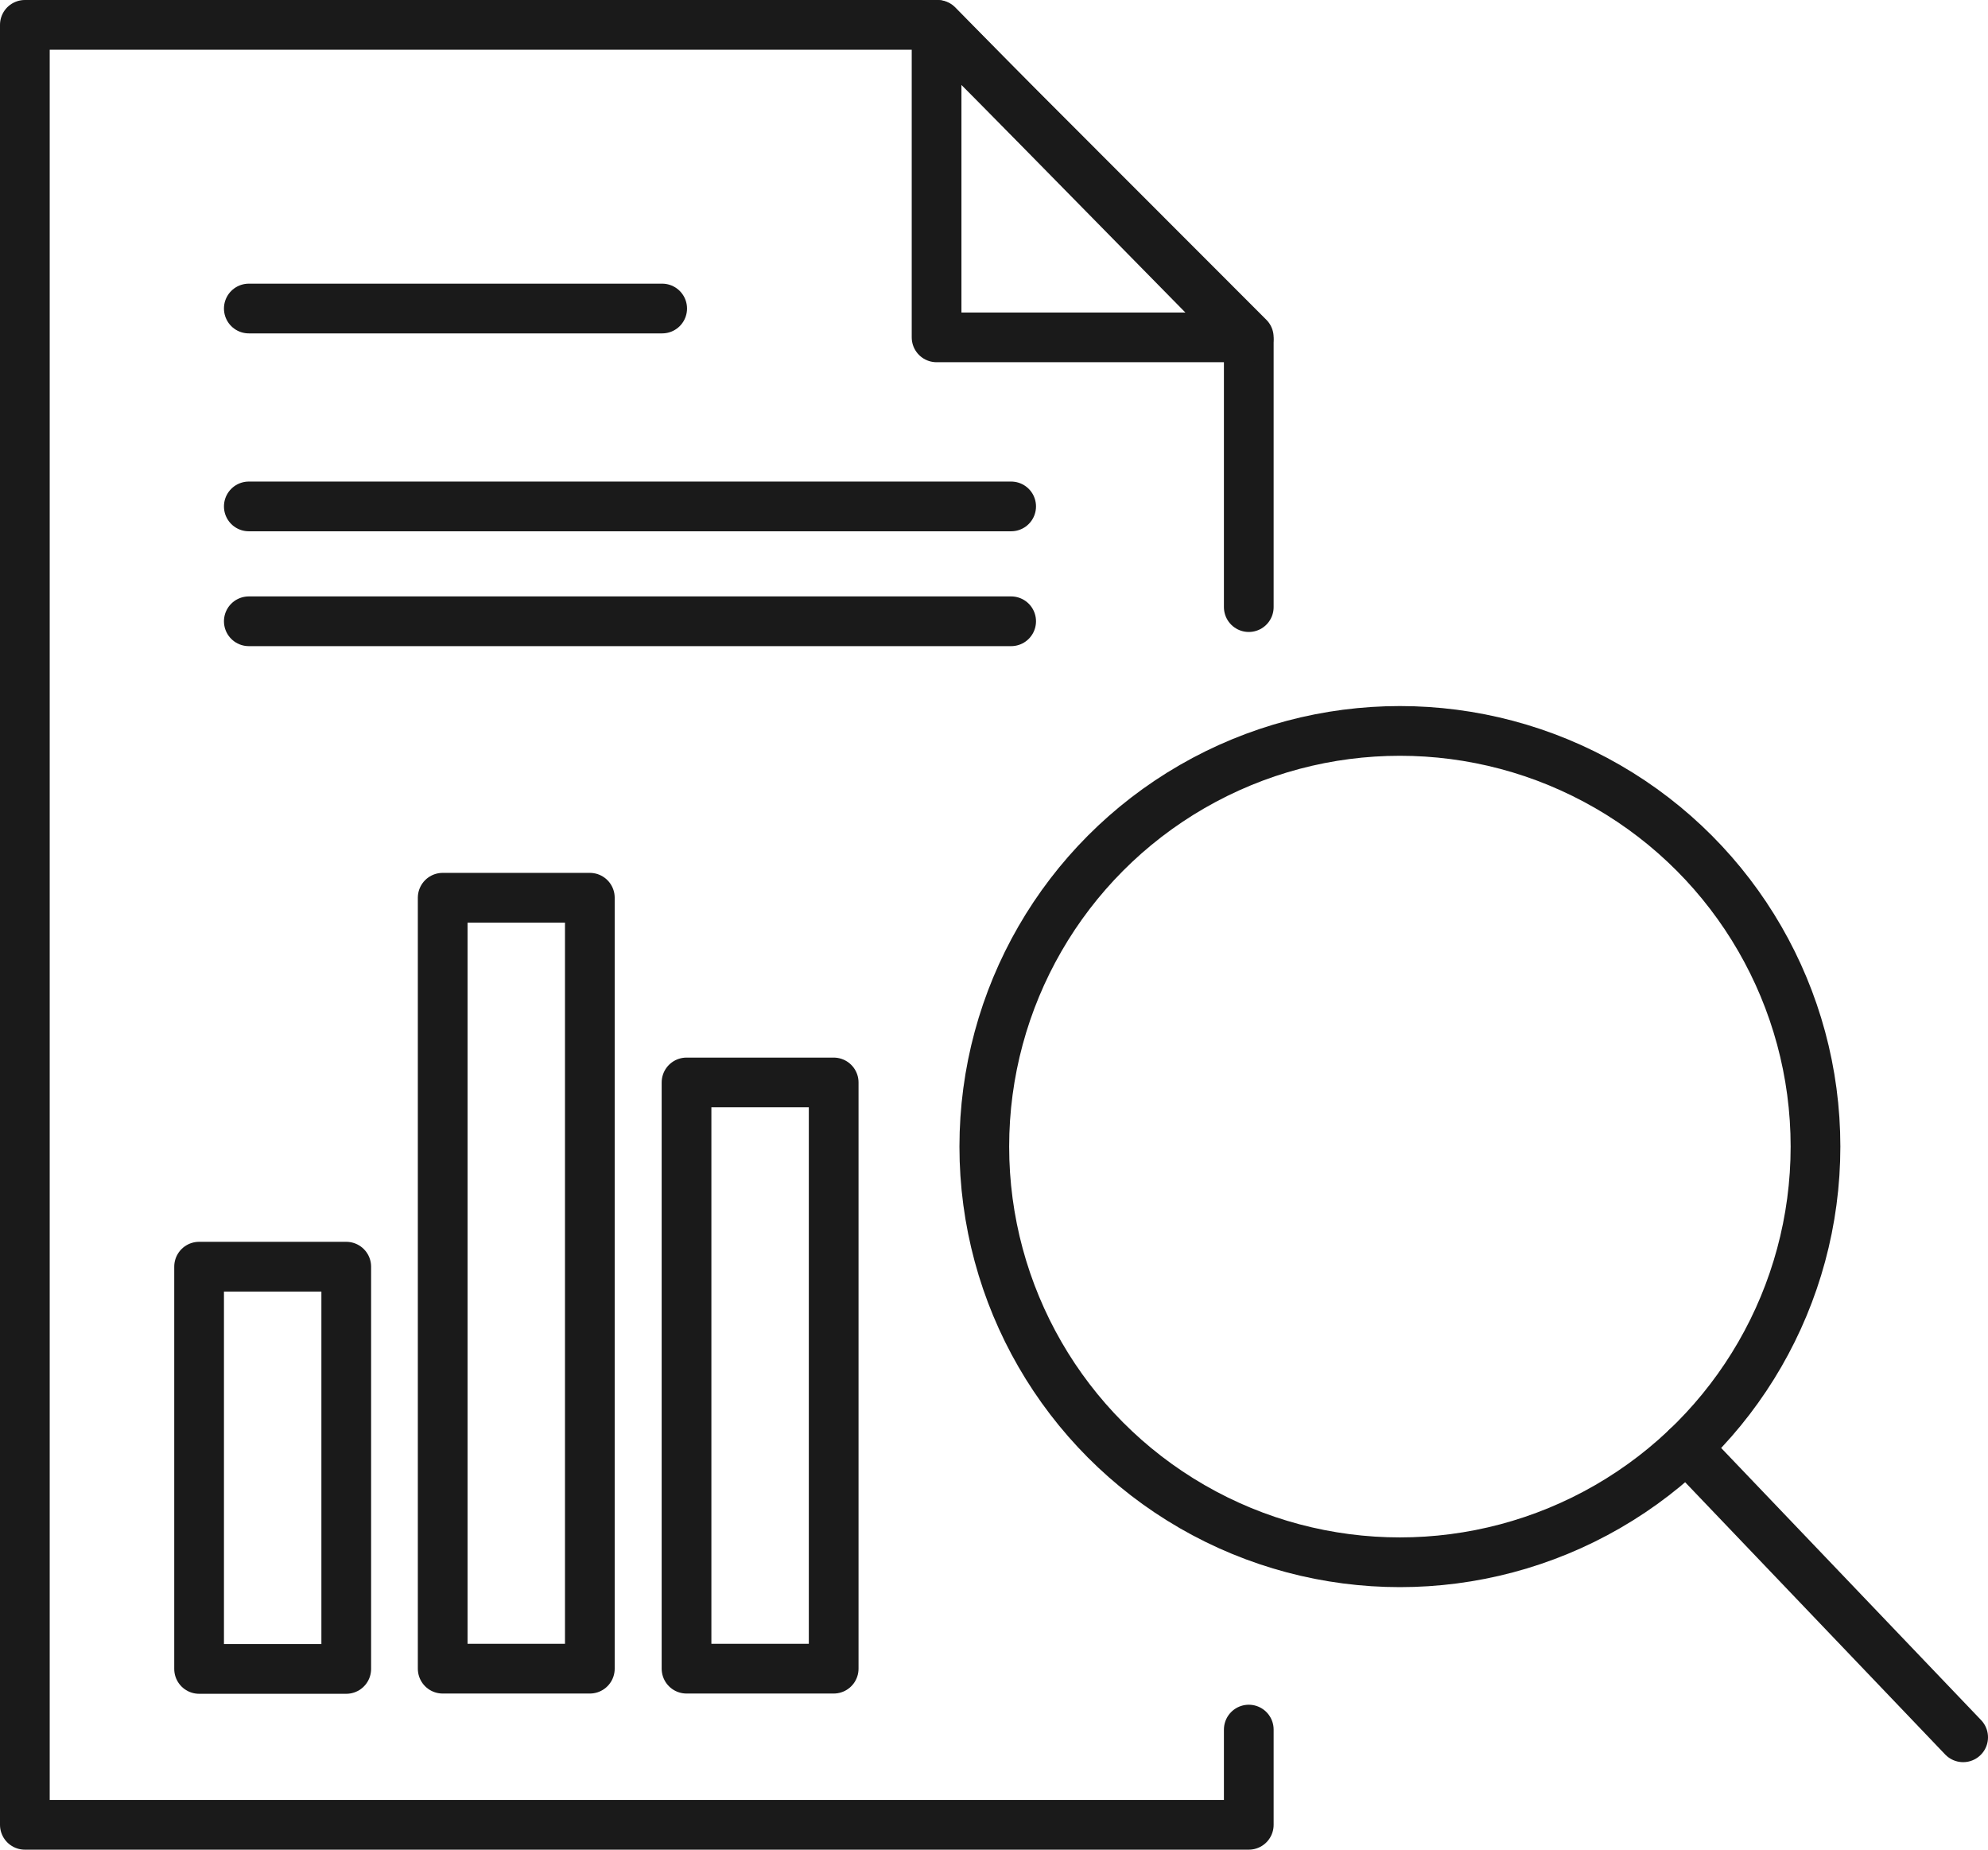
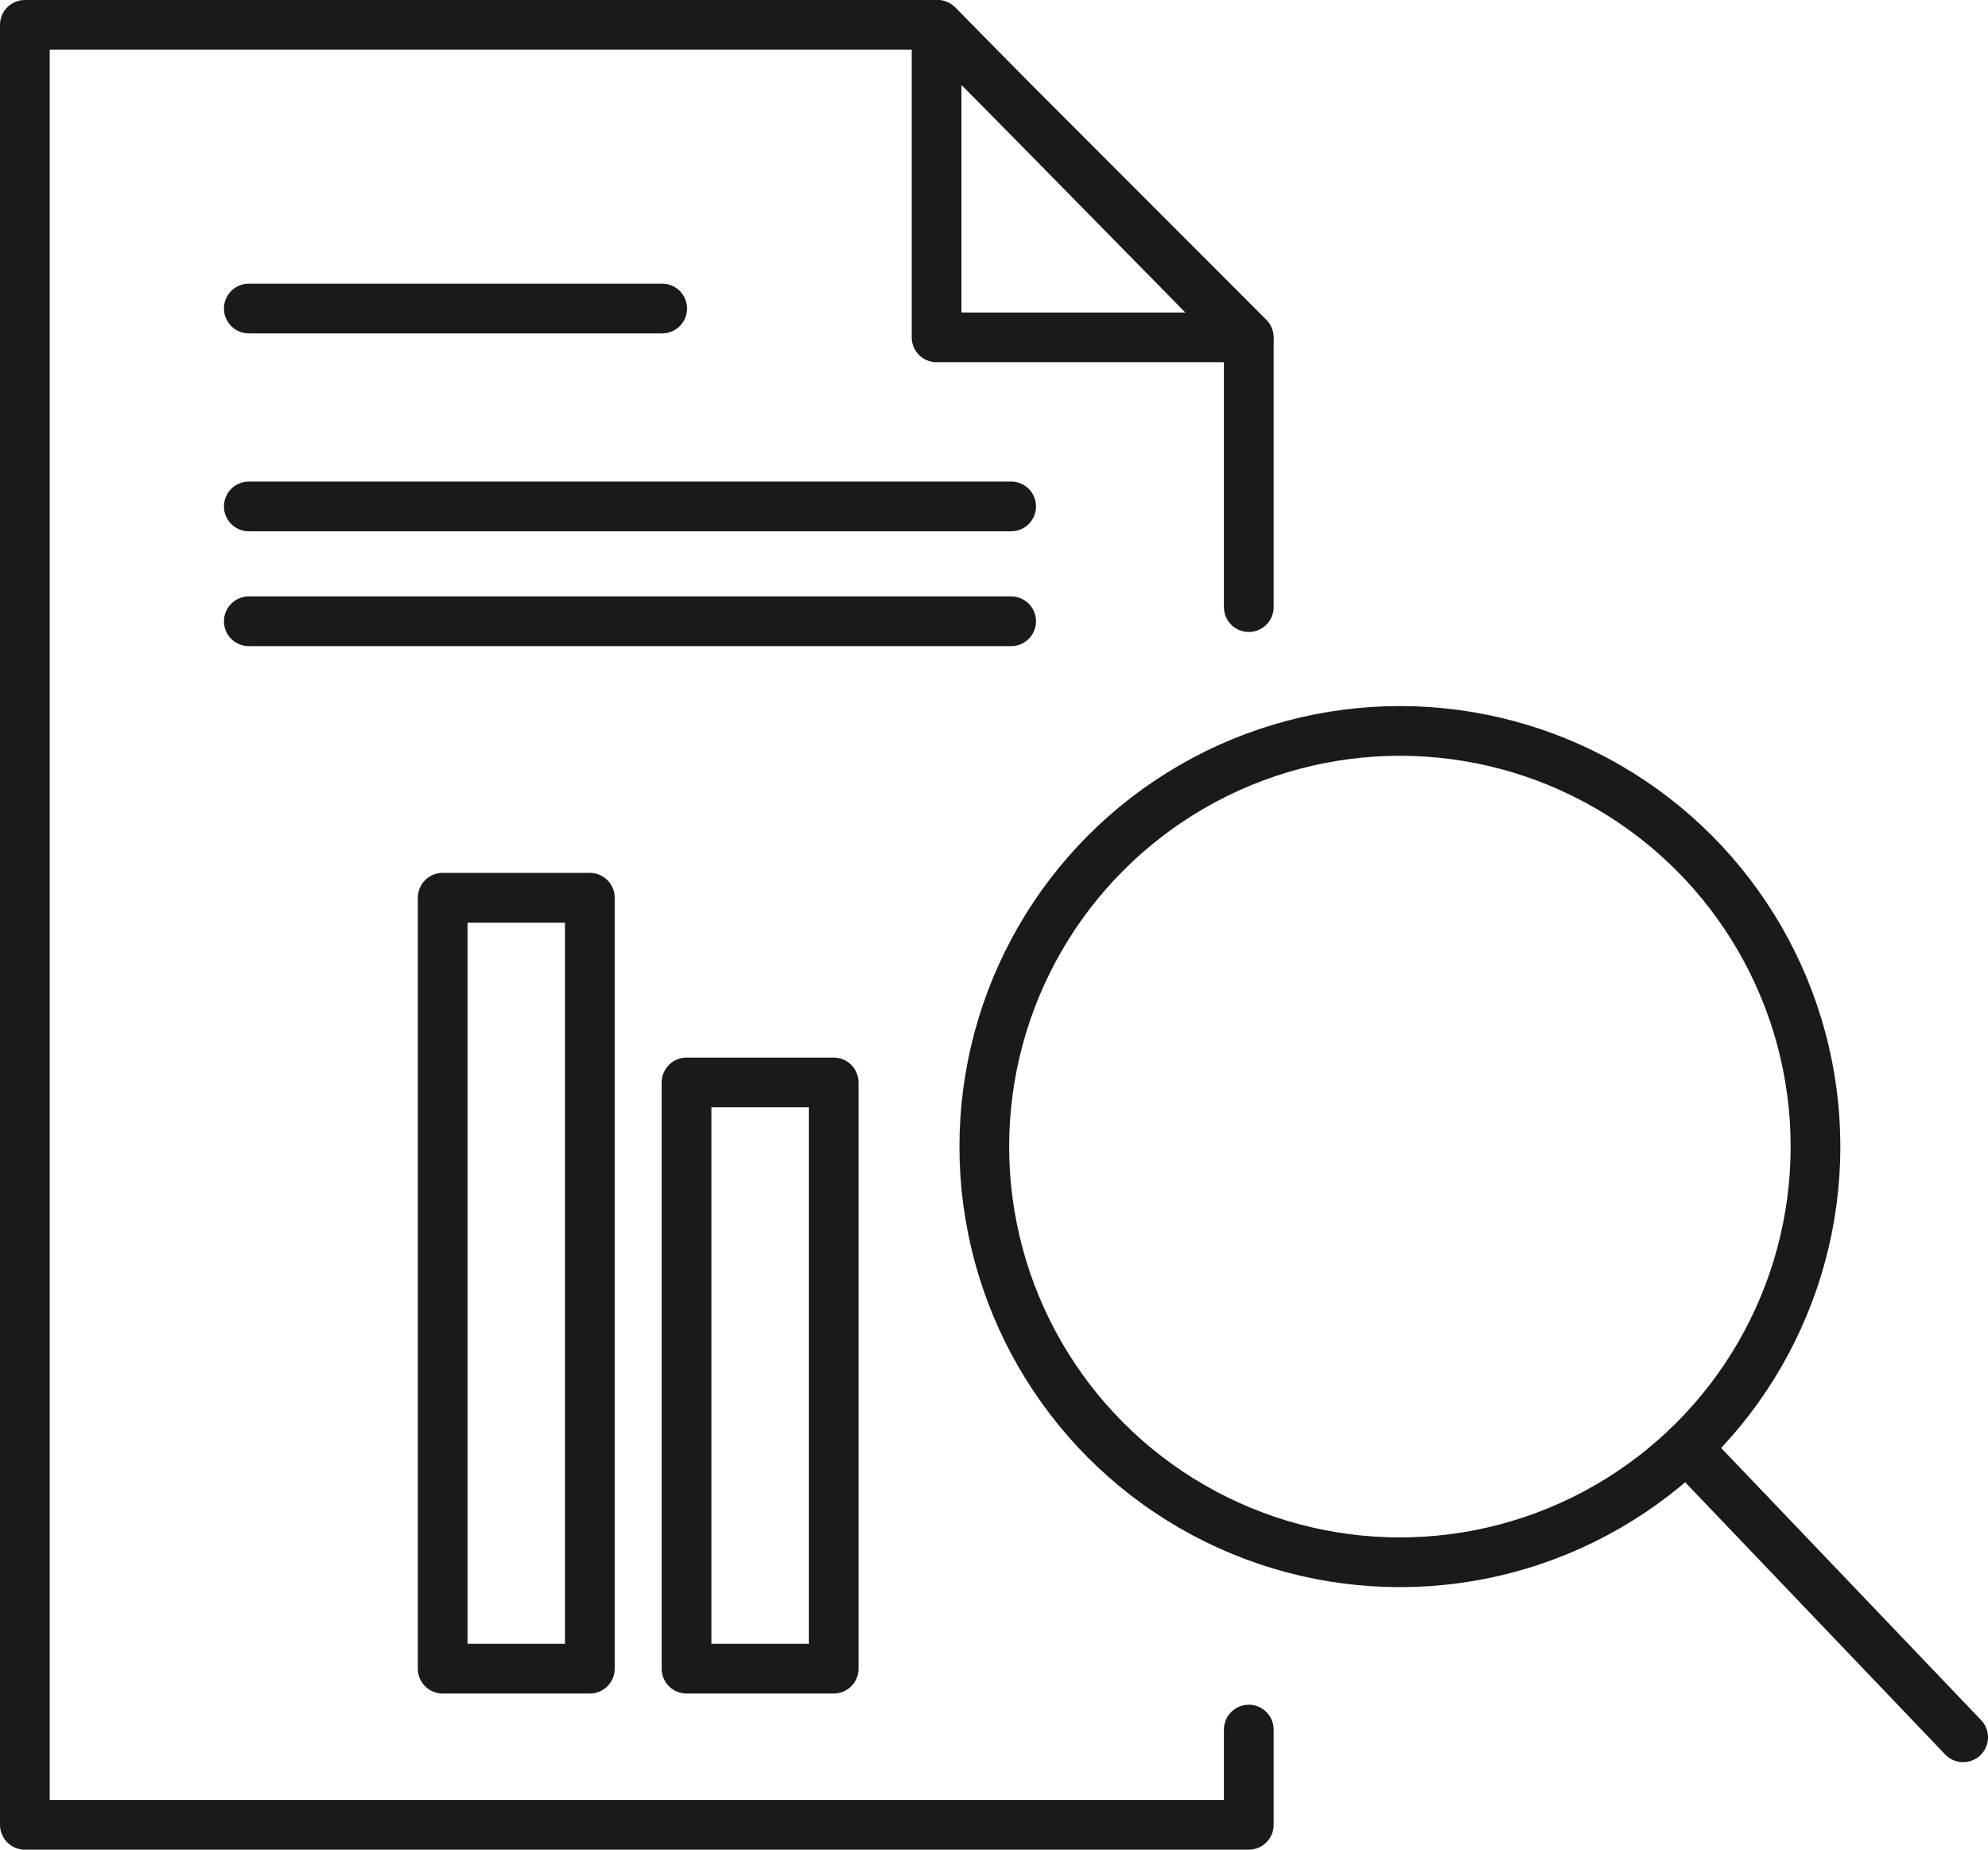
<svg xmlns="http://www.w3.org/2000/svg" id="Layer_2" data-name="Layer 2" viewBox="0 0 79.98 74.4">
  <defs>
    <style> .cls-1 { fill: none; stroke: #1a1a1a; stroke-linecap: round; stroke-linejoin: round; stroke-width: 2px; } </style>
  </defs>
  <g id="Graphics">
    <g>
      <g>
        <g>
          <polyline class="cls-1" points="50.24 69.57 50.24 73.4 1 73.4 1 1 37.72 1 50.24 13.74 50.24 24.42" />
          <polygon class="cls-1" points="37.68 1 37.68 13.57 50.24 13.57 37.68 1" />
        </g>
        <g>
          <circle class="cls-1" cx="56.32" cy="46.12" r="16.72" />
          <line class="cls-1" x1="78.98" y1="69.88" x2="67.85" y2="58.23" />
        </g>
      </g>
      <g>
-         <rect class="cls-1" x="8.01" y="50.95" width="5.92" height="16.18" />
        <rect class="cls-1" x="17.81" y="36.11" width="5.92" height="31.01" />
        <rect class="cls-1" x="27.62" y="43.54" width="5.92" height="23.58" />
      </g>
      <line class="cls-1" x1="10.01" y1="12.41" x2="26.64" y2="12.41" />
      <line class="cls-1" x1="10.01" y1="20.37" x2="40.68" y2="20.37" />
      <line class="cls-1" x1="10.01" y1="24.99" x2="40.68" y2="24.99" />
    </g>
  </g>
</svg>